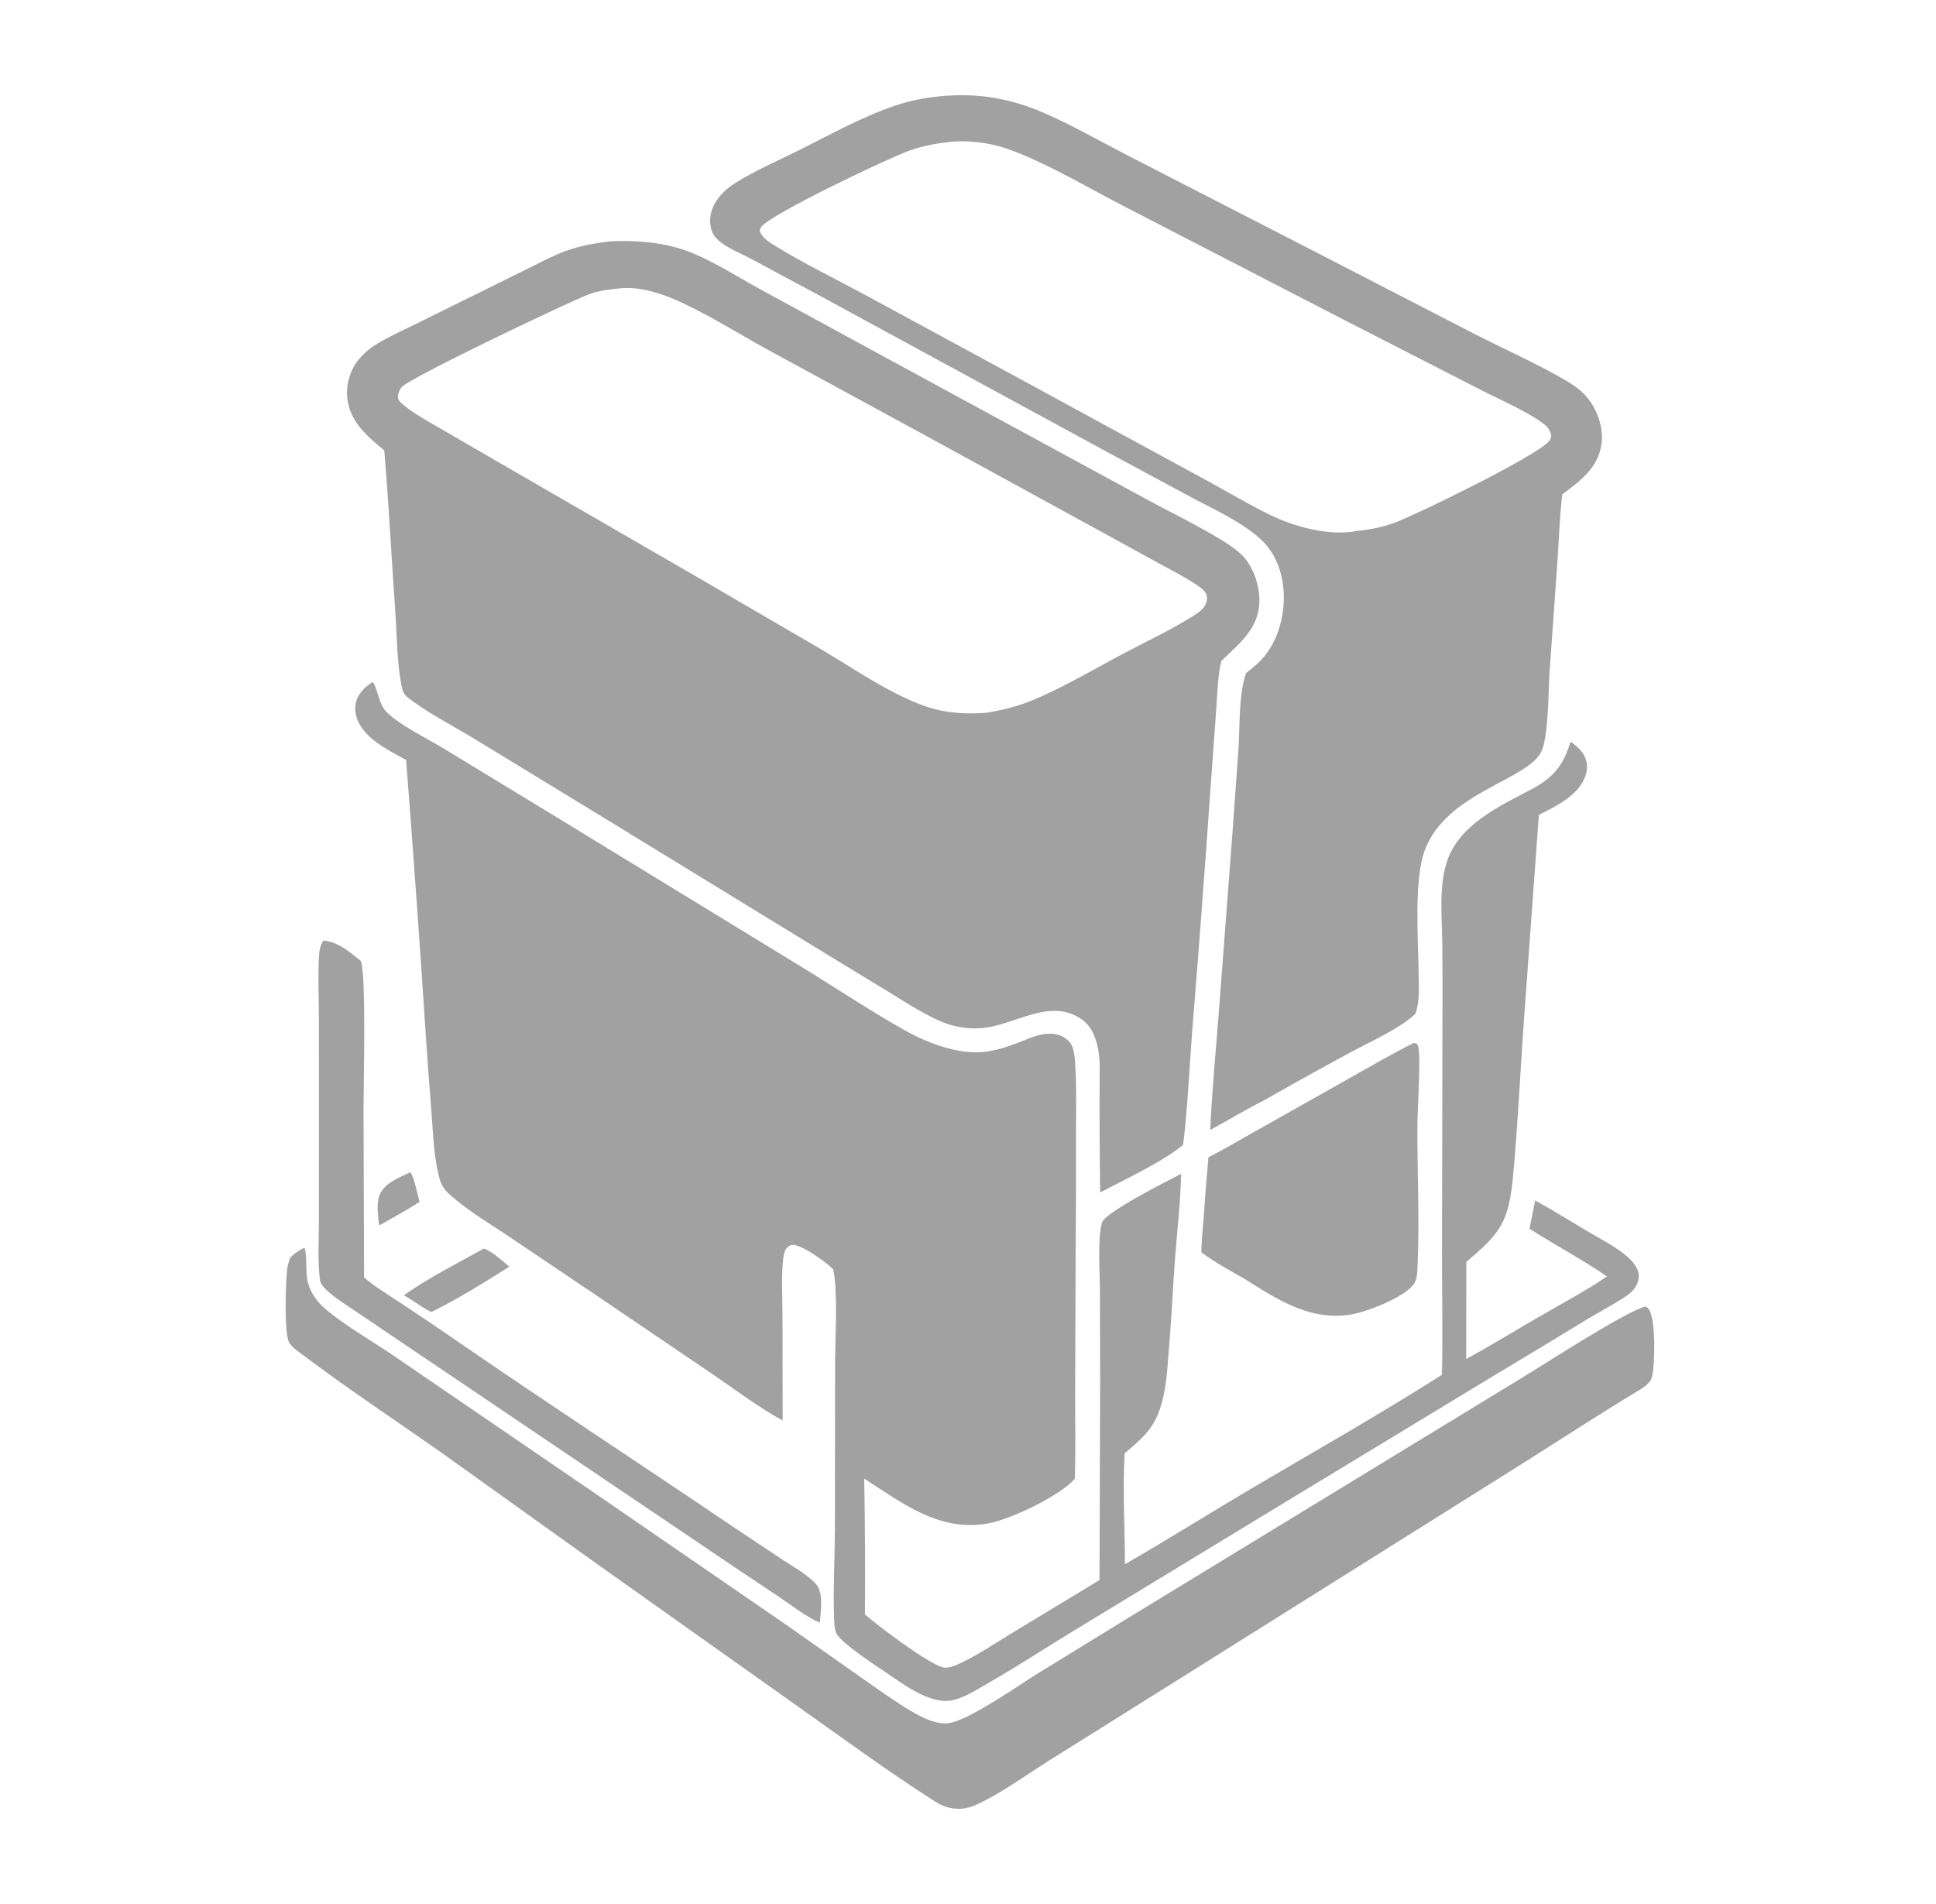
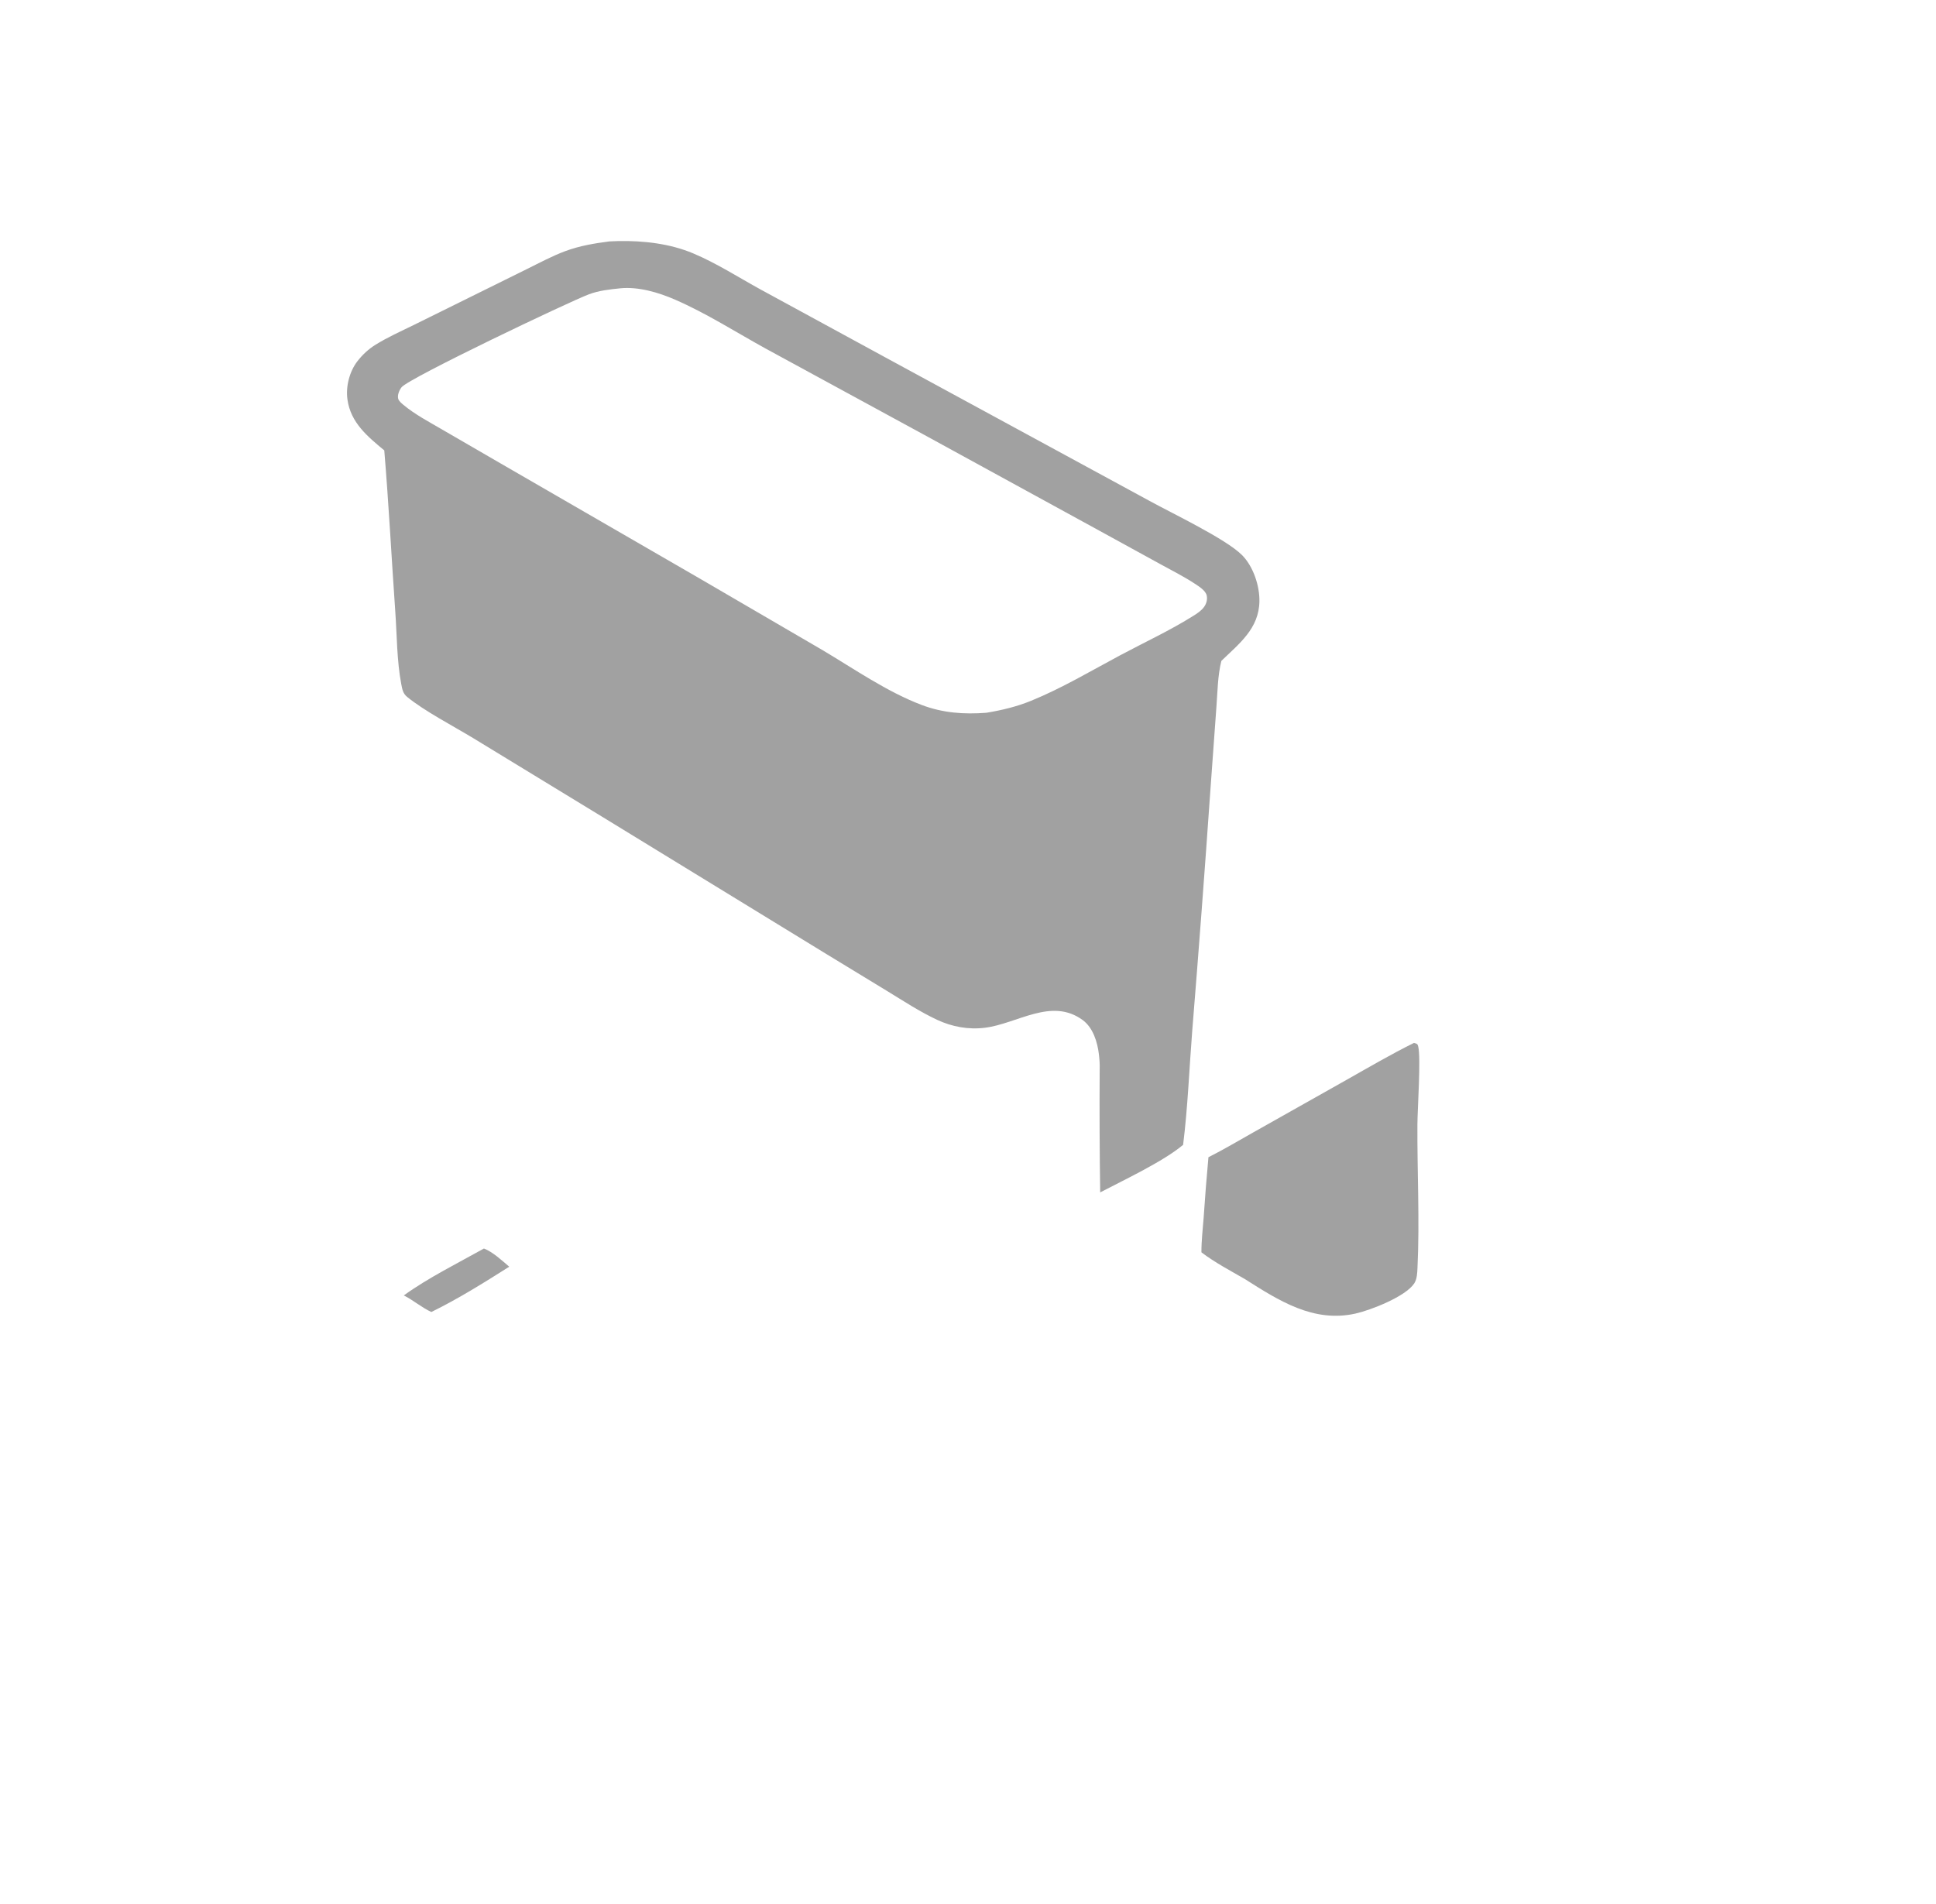
<svg xmlns="http://www.w3.org/2000/svg" width="61" height="60" viewBox="0 0 61 60" fill="none">
  <path d="M19.204 7.607C19.298 7.602 19.392 7.598 19.486 7.596C20.274 7.582 21.103 7.675 21.835 7.982C22.567 8.288 23.273 8.743 23.97 9.125L27.873 11.25L36.202 15.775C36.936 16.18 38.62 16.978 39.134 17.492C39.486 17.845 39.691 18.456 39.682 18.952C39.667 19.811 39.044 20.283 38.483 20.826C38.367 21.29 38.363 21.803 38.327 22.278L38.137 24.902C37.961 27.43 37.77 29.958 37.565 32.485C37.471 33.677 37.426 34.89 37.278 36.076C36.665 36.595 35.407 37.187 34.665 37.575C34.646 36.281 34.641 34.987 34.649 33.694C34.655 33.538 34.643 33.385 34.625 33.23C34.581 32.844 34.441 32.384 34.114 32.145C33.13 31.422 32.053 32.261 31.033 32.387C30.515 32.452 29.996 32.357 29.525 32.136C28.976 31.879 28.474 31.548 27.958 31.233L26.038 30.064L19.001 25.755L14.908 23.259C14.285 22.882 13.361 22.4 12.828 21.961C12.693 21.85 12.674 21.717 12.642 21.552C12.503 20.815 12.508 20.026 12.455 19.277C12.336 17.584 12.249 15.884 12.108 14.193C11.578 13.753 11.05 13.32 10.948 12.592C10.89 12.187 11.008 11.713 11.26 11.385C11.414 11.185 11.607 11.004 11.822 10.87C12.204 10.631 12.619 10.446 13.023 10.248L14.771 9.384L16.615 8.472C17.008 8.278 17.405 8.064 17.816 7.912C18.27 7.744 18.727 7.669 19.204 7.607ZM31.08 22.461C31.563 22.381 32.035 22.269 32.489 22.083C33.458 21.688 34.382 21.137 35.305 20.644C36.072 20.235 36.877 19.863 37.612 19.399C37.733 19.323 37.853 19.243 37.938 19.126C38.012 19.021 38.046 18.904 38.024 18.777C37.995 18.612 37.776 18.48 37.645 18.393C37.301 18.166 36.923 17.977 36.563 17.779L34.71 16.762L29.135 13.711L24.137 10.991C23.193 10.472 22.257 9.871 21.269 9.442C20.743 9.214 20.116 9.028 19.537 9.086C19.207 9.12 18.872 9.156 18.559 9.273C17.945 9.502 12.88 11.916 12.653 12.203C12.582 12.292 12.516 12.447 12.546 12.563C12.566 12.64 12.654 12.71 12.712 12.759C13.076 13.063 13.518 13.293 13.927 13.533L15.783 14.609L22.034 18.223L25.912 20.484C26.919 21.083 27.945 21.799 29.04 22.215C29.708 22.468 30.372 22.515 31.08 22.461Z" fill="#A1A1A1" />
-   <path d="M11.737 21.49C11.887 21.629 11.923 22.188 12.181 22.439C12.614 22.862 13.412 23.244 13.948 23.568L17.471 25.711L25.153 30.406C26.271 31.088 27.367 31.826 28.509 32.468C28.923 32.7 29.372 32.896 29.829 33.023C30.808 33.292 31.381 33.141 32.291 32.774C32.56 32.666 32.833 32.562 33.129 32.575C33.358 32.585 33.56 32.675 33.711 32.849C33.86 33.021 33.873 33.45 33.886 33.673C33.922 34.317 33.903 34.971 33.904 35.615C33.907 36.947 33.903 38.28 33.891 39.612L33.876 43.983C33.874 44.857 33.895 45.727 33.865 46.601C33.397 47.134 31.911 47.842 31.21 47.99C29.653 48.318 28.462 47.389 27.23 46.595C27.256 48.021 27.264 49.447 27.253 50.873C27.676 51.247 29.225 52.412 29.704 52.54C29.876 52.586 30.098 52.485 30.253 52.413C30.796 52.163 31.312 51.809 31.823 51.5L34.644 49.79L34.664 43.431L34.656 40.612C34.654 40.063 34.576 39.029 34.722 38.526C34.815 38.206 36.803 37.202 37.214 36.992C37.199 37.864 37.094 38.739 37.027 39.608C36.955 40.548 36.916 41.491 36.837 42.431C36.767 43.264 36.745 44.342 36.222 45.033C35.999 45.327 35.715 45.56 35.435 45.797C35.371 46.952 35.443 48.134 35.445 49.292C36.816 48.503 38.157 47.657 39.52 46.854C41.494 45.691 43.498 44.553 45.432 43.324C45.463 42.038 45.433 40.749 45.434 39.463L45.45 31.733C45.452 31.074 45.45 30.416 45.445 29.758C45.436 28.943 45.334 27.997 45.571 27.21C45.943 25.973 47.279 25.393 48.328 24.832C48.968 24.476 49.278 24.078 49.485 23.37C49.656 23.494 49.815 23.619 49.916 23.81C50.022 24.012 50.029 24.228 49.957 24.443C49.752 25.055 49.027 25.414 48.487 25.676L48.011 32.225C47.898 33.825 47.824 35.434 47.677 37.03C47.542 38.49 47.298 38.85 46.201 39.762L46.198 42.824C46.969 42.406 47.721 41.941 48.481 41.502C49.202 41.084 49.945 40.691 50.634 40.223C49.845 39.684 48.997 39.236 48.193 38.72C48.254 38.424 48.313 38.127 48.37 37.83L48.439 37.867C48.965 38.157 49.477 38.479 49.994 38.786C50.417 39.038 50.895 39.275 51.269 39.596C51.42 39.727 51.572 39.898 51.621 40.097C51.661 40.257 51.609 40.429 51.523 40.566C51.421 40.726 51.267 40.828 51.109 40.928C50.749 41.154 50.371 41.355 50.006 41.575C49.082 42.14 48.155 42.7 47.226 43.255L40.456 47.36L33.835 51.387C32.954 51.921 32.091 52.491 31.198 53.003C30.837 53.209 30.378 53.515 29.969 53.586C29.274 53.705 28.422 53.045 27.876 52.678C27.558 52.464 26.512 51.777 26.358 51.48C26.291 51.351 26.286 51.136 26.281 50.991C26.248 50.076 26.302 49.14 26.306 48.223L26.312 42.894C26.317 42.148 26.399 40.705 26.259 40.03C26.256 40.018 26.253 40.006 26.25 39.994L26.241 39.985C26.003 39.76 25.325 39.265 25.007 39.229C24.925 39.22 24.869 39.255 24.809 39.309C24.714 39.396 24.692 39.543 24.678 39.665C24.611 40.245 24.654 40.87 24.655 41.455L24.661 44.763C23.911 44.358 23.201 43.813 22.495 43.334L18.782 40.815L16.037 38.966C15.46 38.58 14.841 38.214 14.311 37.765C14.083 37.572 13.931 37.441 13.85 37.145C13.675 36.51 13.654 35.825 13.603 35.171C13.537 34.331 13.475 33.491 13.418 32.651C13.229 29.749 13.022 26.849 12.796 23.949C12.321 23.686 11.757 23.415 11.424 22.969C11.258 22.748 11.156 22.467 11.203 22.188C11.257 21.872 11.485 21.661 11.737 21.49Z" fill="#A1A1A1" />
-   <path d="M29.798 3.018C30.169 2.994 30.534 2.991 30.904 3.028C31.6 3.097 32.259 3.281 32.9 3.561C33.803 3.954 34.658 4.451 35.534 4.9L40.817 7.614L46.437 10.512C47.356 10.982 48.306 11.403 49.204 11.912C49.512 12.086 49.806 12.272 50.03 12.551C50.339 12.935 50.526 13.491 50.462 13.982C50.363 14.736 49.79 15.159 49.226 15.578C49.14 16.273 49.121 16.989 49.072 17.689L48.823 21.195C48.782 21.821 48.795 23.105 48.584 23.641C48.216 24.578 45.586 24.927 44.889 26.801C44.547 27.721 44.685 29.6 44.698 30.632C44.703 31.07 44.745 31.524 44.599 31.943C44.136 32.401 43.101 32.863 42.506 33.187C41.607 33.673 40.714 34.169 39.827 34.675C39.254 34.958 38.697 35.304 38.133 35.607C38.184 34.4 38.303 33.191 38.396 31.986L38.856 25.935L39.024 23.564C39.069 22.841 39.029 21.888 39.258 21.213C39.483 21.037 39.695 20.865 39.872 20.638C40.34 20.038 40.522 19.186 40.427 18.439C40.358 17.904 40.138 17.381 39.739 17.009C39.128 16.439 38.228 16.045 37.494 15.649L34.736 14.163L25.791 9.298L23.677 8.163C23.355 7.991 22.943 7.831 22.665 7.6C22.471 7.439 22.393 7.268 22.377 7.016C22.356 6.688 22.496 6.39 22.71 6.148C22.837 6.004 22.992 5.878 23.154 5.775C23.792 5.373 24.517 5.063 25.192 4.726C26.172 4.236 27.152 3.686 28.192 3.333C28.719 3.153 29.243 3.061 29.798 3.018ZM42.797 16.724C43.202 16.687 43.582 16.605 43.964 16.464C44.634 16.216 48.447 14.357 48.81 13.898C48.849 13.848 48.866 13.803 48.879 13.74C48.844 13.541 48.747 13.431 48.584 13.316C48.009 12.909 47.246 12.59 46.615 12.265L42.418 10.116L35.482 6.535C34.331 5.944 33.181 5.249 31.977 4.776C31.343 4.526 30.691 4.417 30.01 4.463C29.548 4.514 29.112 4.582 28.672 4.739C28.02 4.971 24.322 6.723 23.988 7.147C23.947 7.2 23.95 7.215 23.938 7.278C24.01 7.488 24.216 7.619 24.397 7.731C25.325 8.304 26.332 8.792 27.293 9.311L32.55 12.163L37.95 15.102C38.63 15.468 39.299 15.874 39.991 16.213C40.795 16.607 41.898 16.91 42.797 16.724Z" fill="#A1A1A1" />
-   <path d="M9.59 39.318C9.677 39.466 9.627 40.102 9.689 40.36C9.792 40.792 10.022 41.067 10.358 41.337C11.011 41.862 11.774 42.285 12.464 42.764L18.829 47.114L24.784 51.21L27.164 52.884C27.683 53.246 28.203 53.625 28.749 53.944C29.086 54.141 29.553 54.377 29.956 54.289C30.626 54.144 32.091 53.111 32.727 52.717L35.428 51.057L48.054 43.356C48.733 42.946 51.201 41.339 51.843 41.172C51.894 41.194 51.915 41.21 51.949 41.256C52.176 41.573 52.148 42.98 52.054 43.377C51.995 43.627 51.716 43.758 51.517 43.886C50.191 44.687 48.894 45.544 47.58 46.365L36.935 53.048L33.042 55.488C32.328 55.938 31.61 56.463 30.852 56.831C30.534 56.986 30.259 57.045 29.905 56.964C29.717 56.921 29.564 56.837 29.404 56.734C27.945 55.797 26.544 54.768 25.129 53.767L18.858 49.318L13.87 45.749C12.43 44.739 10.957 43.762 9.552 42.705C9.419 42.605 9.187 42.45 9.109 42.303C8.947 41.998 9.001 40.41 9.046 40.015C9.062 39.883 9.099 39.761 9.142 39.636C9.274 39.496 9.418 39.402 9.59 39.318Z" fill="#A1A1A1" />
  <path d="M44.553 32.864C44.592 32.871 44.62 32.886 44.655 32.903C44.672 32.936 44.676 32.94 44.686 32.981C44.774 33.346 44.663 34.937 44.66 35.429C44.651 36.94 44.734 38.448 44.662 39.96C44.655 40.117 44.648 40.308 44.56 40.443C44.288 40.859 43.187 41.287 42.708 41.394C41.383 41.689 40.296 40.986 39.226 40.308C38.766 40.041 38.278 39.786 37.855 39.464C37.853 39.102 37.898 38.73 37.925 38.368C37.967 37.734 38.018 37.1 38.076 36.467C38.56 36.224 39.031 35.941 39.504 35.676L42.425 34.03C43.128 33.633 43.829 33.222 44.553 32.864Z" fill="#A1A1A1" />
-   <path d="M10.182 29.641C10.644 29.666 11.03 30.01 11.373 30.286C11.374 30.29 11.375 30.294 11.377 30.299C11.541 30.811 11.454 34.165 11.454 34.937L11.472 40.257C11.842 40.569 12.272 40.828 12.675 41.094C13.25 41.473 13.82 41.858 14.386 42.25C17.229 44.211 20.128 46.098 22.986 48.038L24.617 49.124C24.976 49.364 25.421 49.599 25.712 49.919C25.959 50.191 25.853 50.793 25.834 51.136C25.389 50.947 24.936 50.581 24.532 50.313C23.565 49.67 22.602 49.022 21.642 48.37L11.109 41.257C10.871 41.096 10.129 40.641 10.085 40.355C10.083 40.342 10.082 40.329 10.081 40.316C10.007 39.751 10.045 39.154 10.047 38.584L10.049 35.818L10.048 32.067C10.047 31.409 10.012 30.731 10.055 30.075C10.065 29.908 10.105 29.789 10.182 29.641Z" fill="#A1A1A1" />
  <path d="M15.248 39.344C15.529 39.451 15.817 39.723 16.045 39.917C15.251 40.42 14.435 40.931 13.591 41.344C13.29 41.206 13.024 40.973 12.723 40.822C13.479 40.275 14.427 39.802 15.248 39.344Z" fill="#A1A1A1" />
-   <path d="M12.925 36.942C13.037 37.033 13.163 37.687 13.222 37.874C12.88 38.099 12.512 38.294 12.157 38.499C12.085 38.545 12.025 38.58 11.943 38.609C11.917 38.316 11.852 37.949 11.957 37.667C12.1 37.282 12.583 37.104 12.925 36.942Z" fill="#A1A1A1" />
</svg>